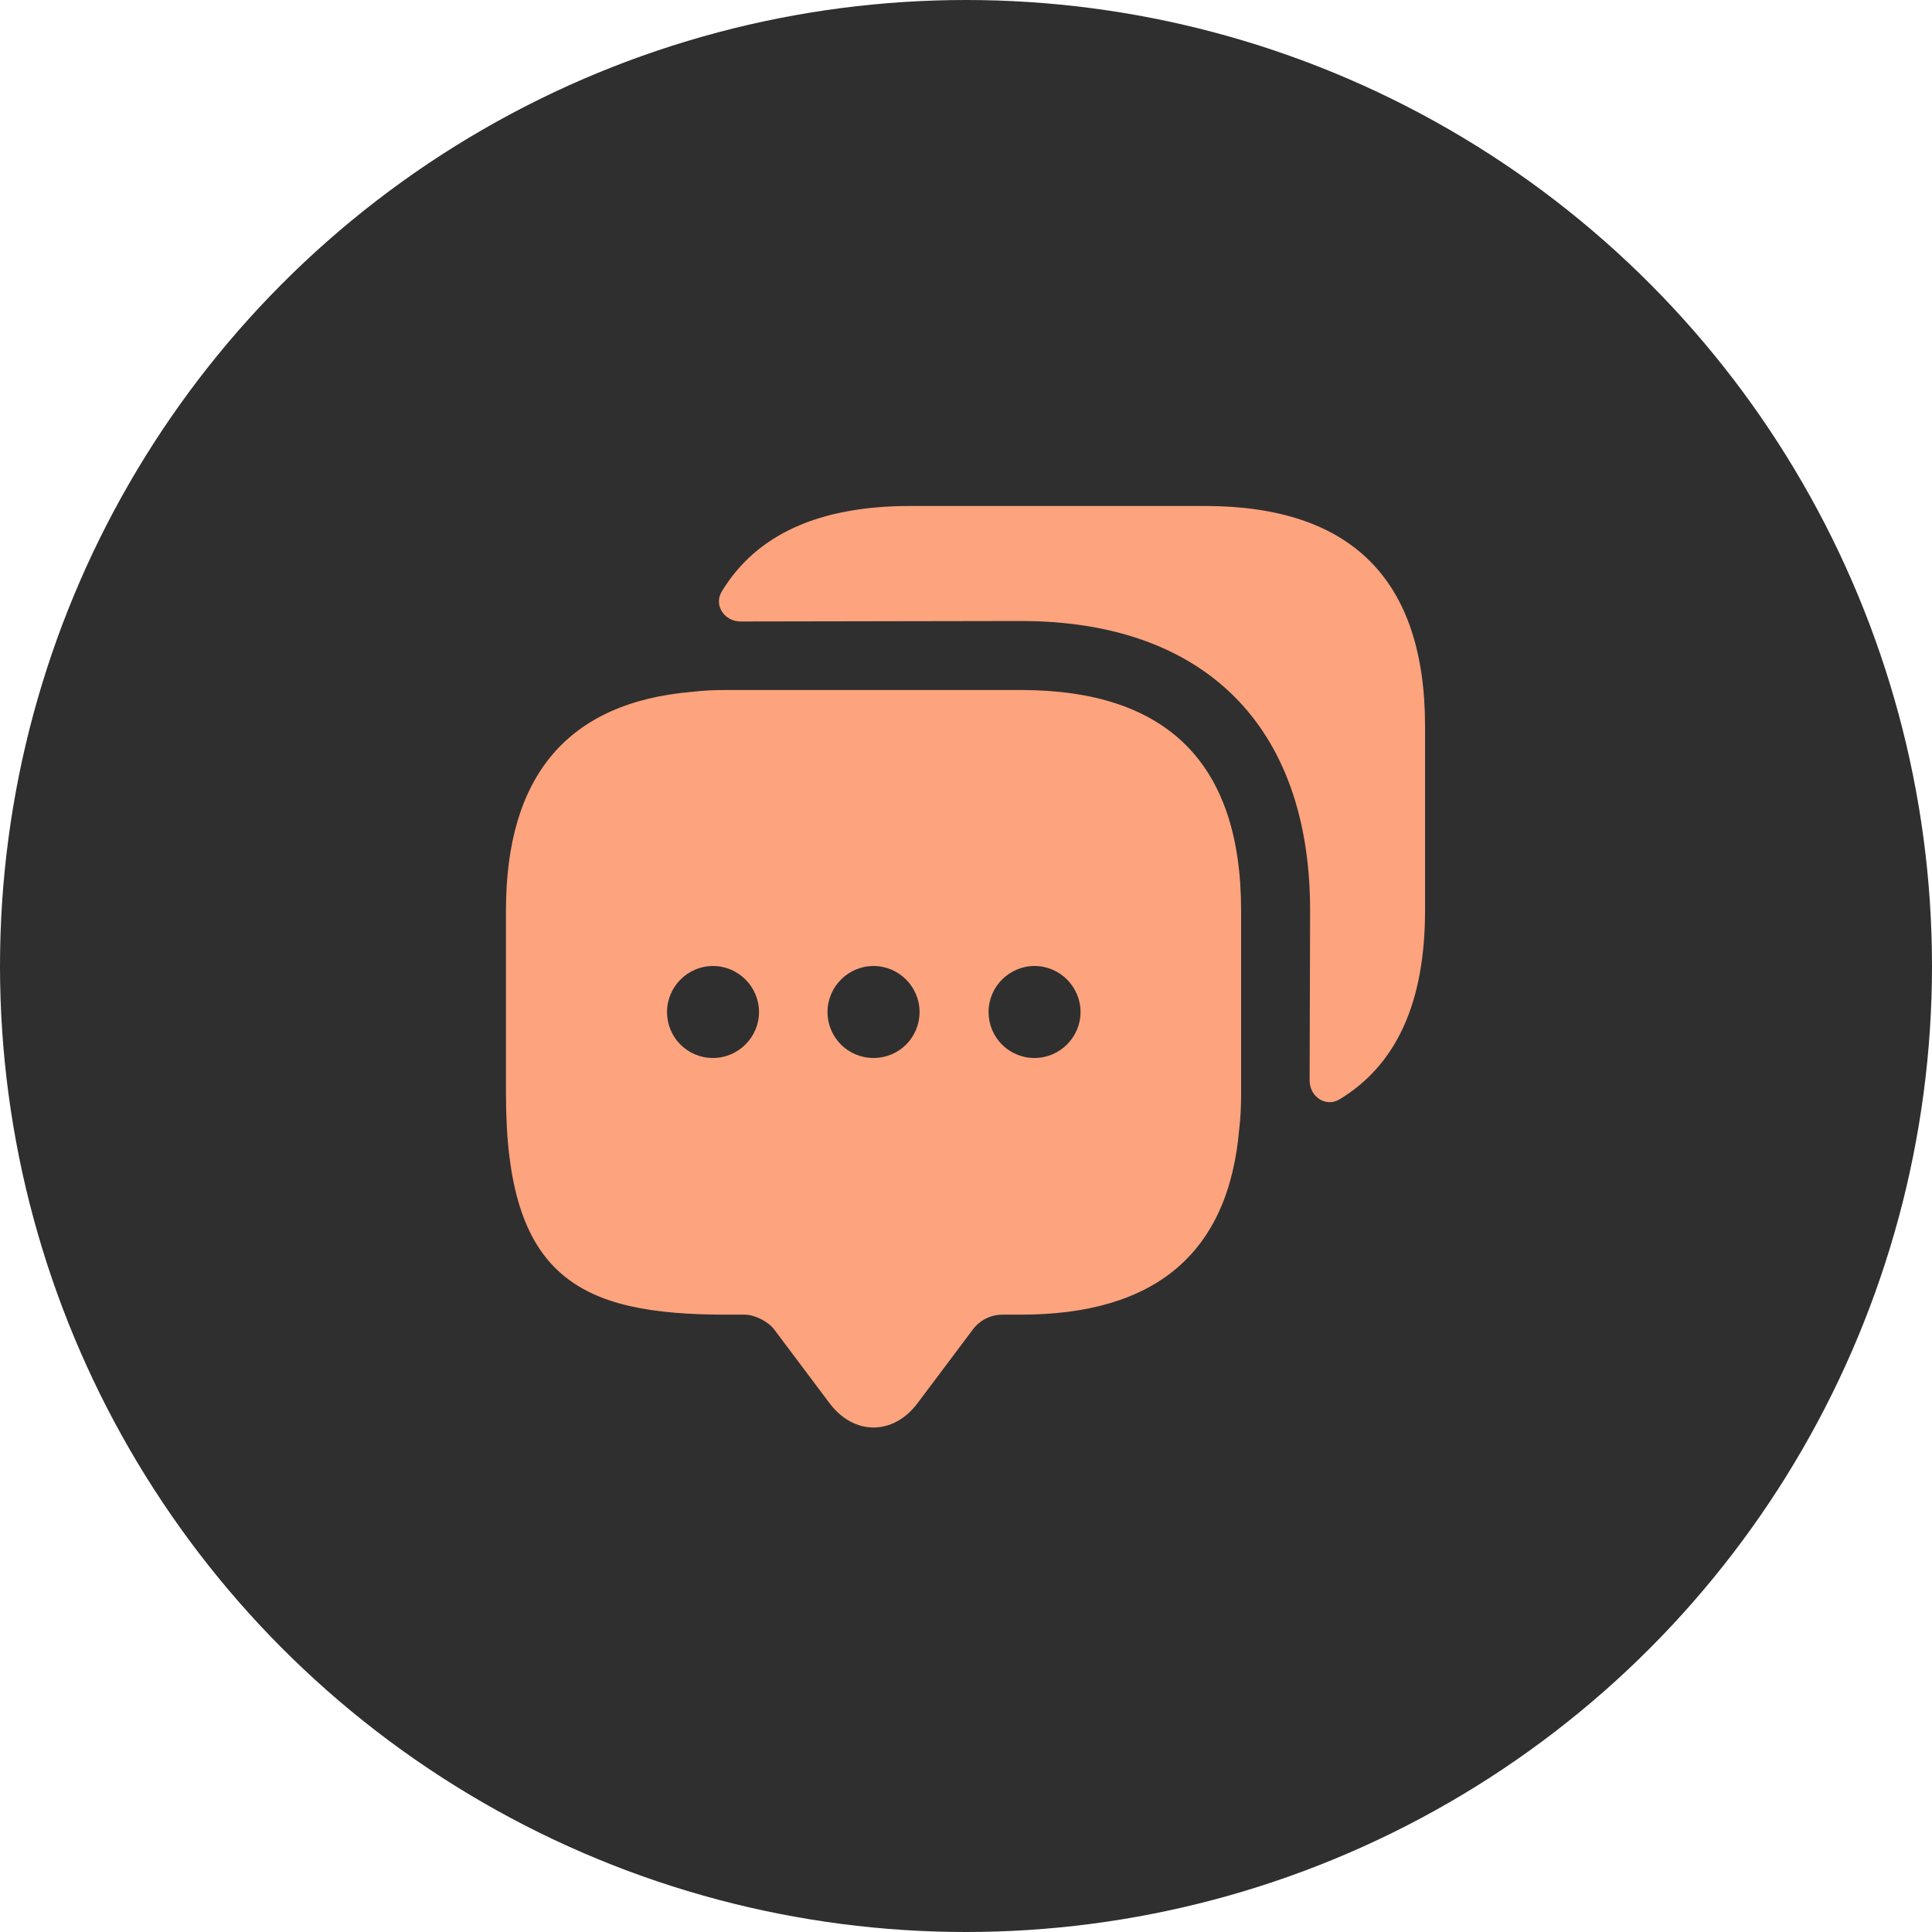
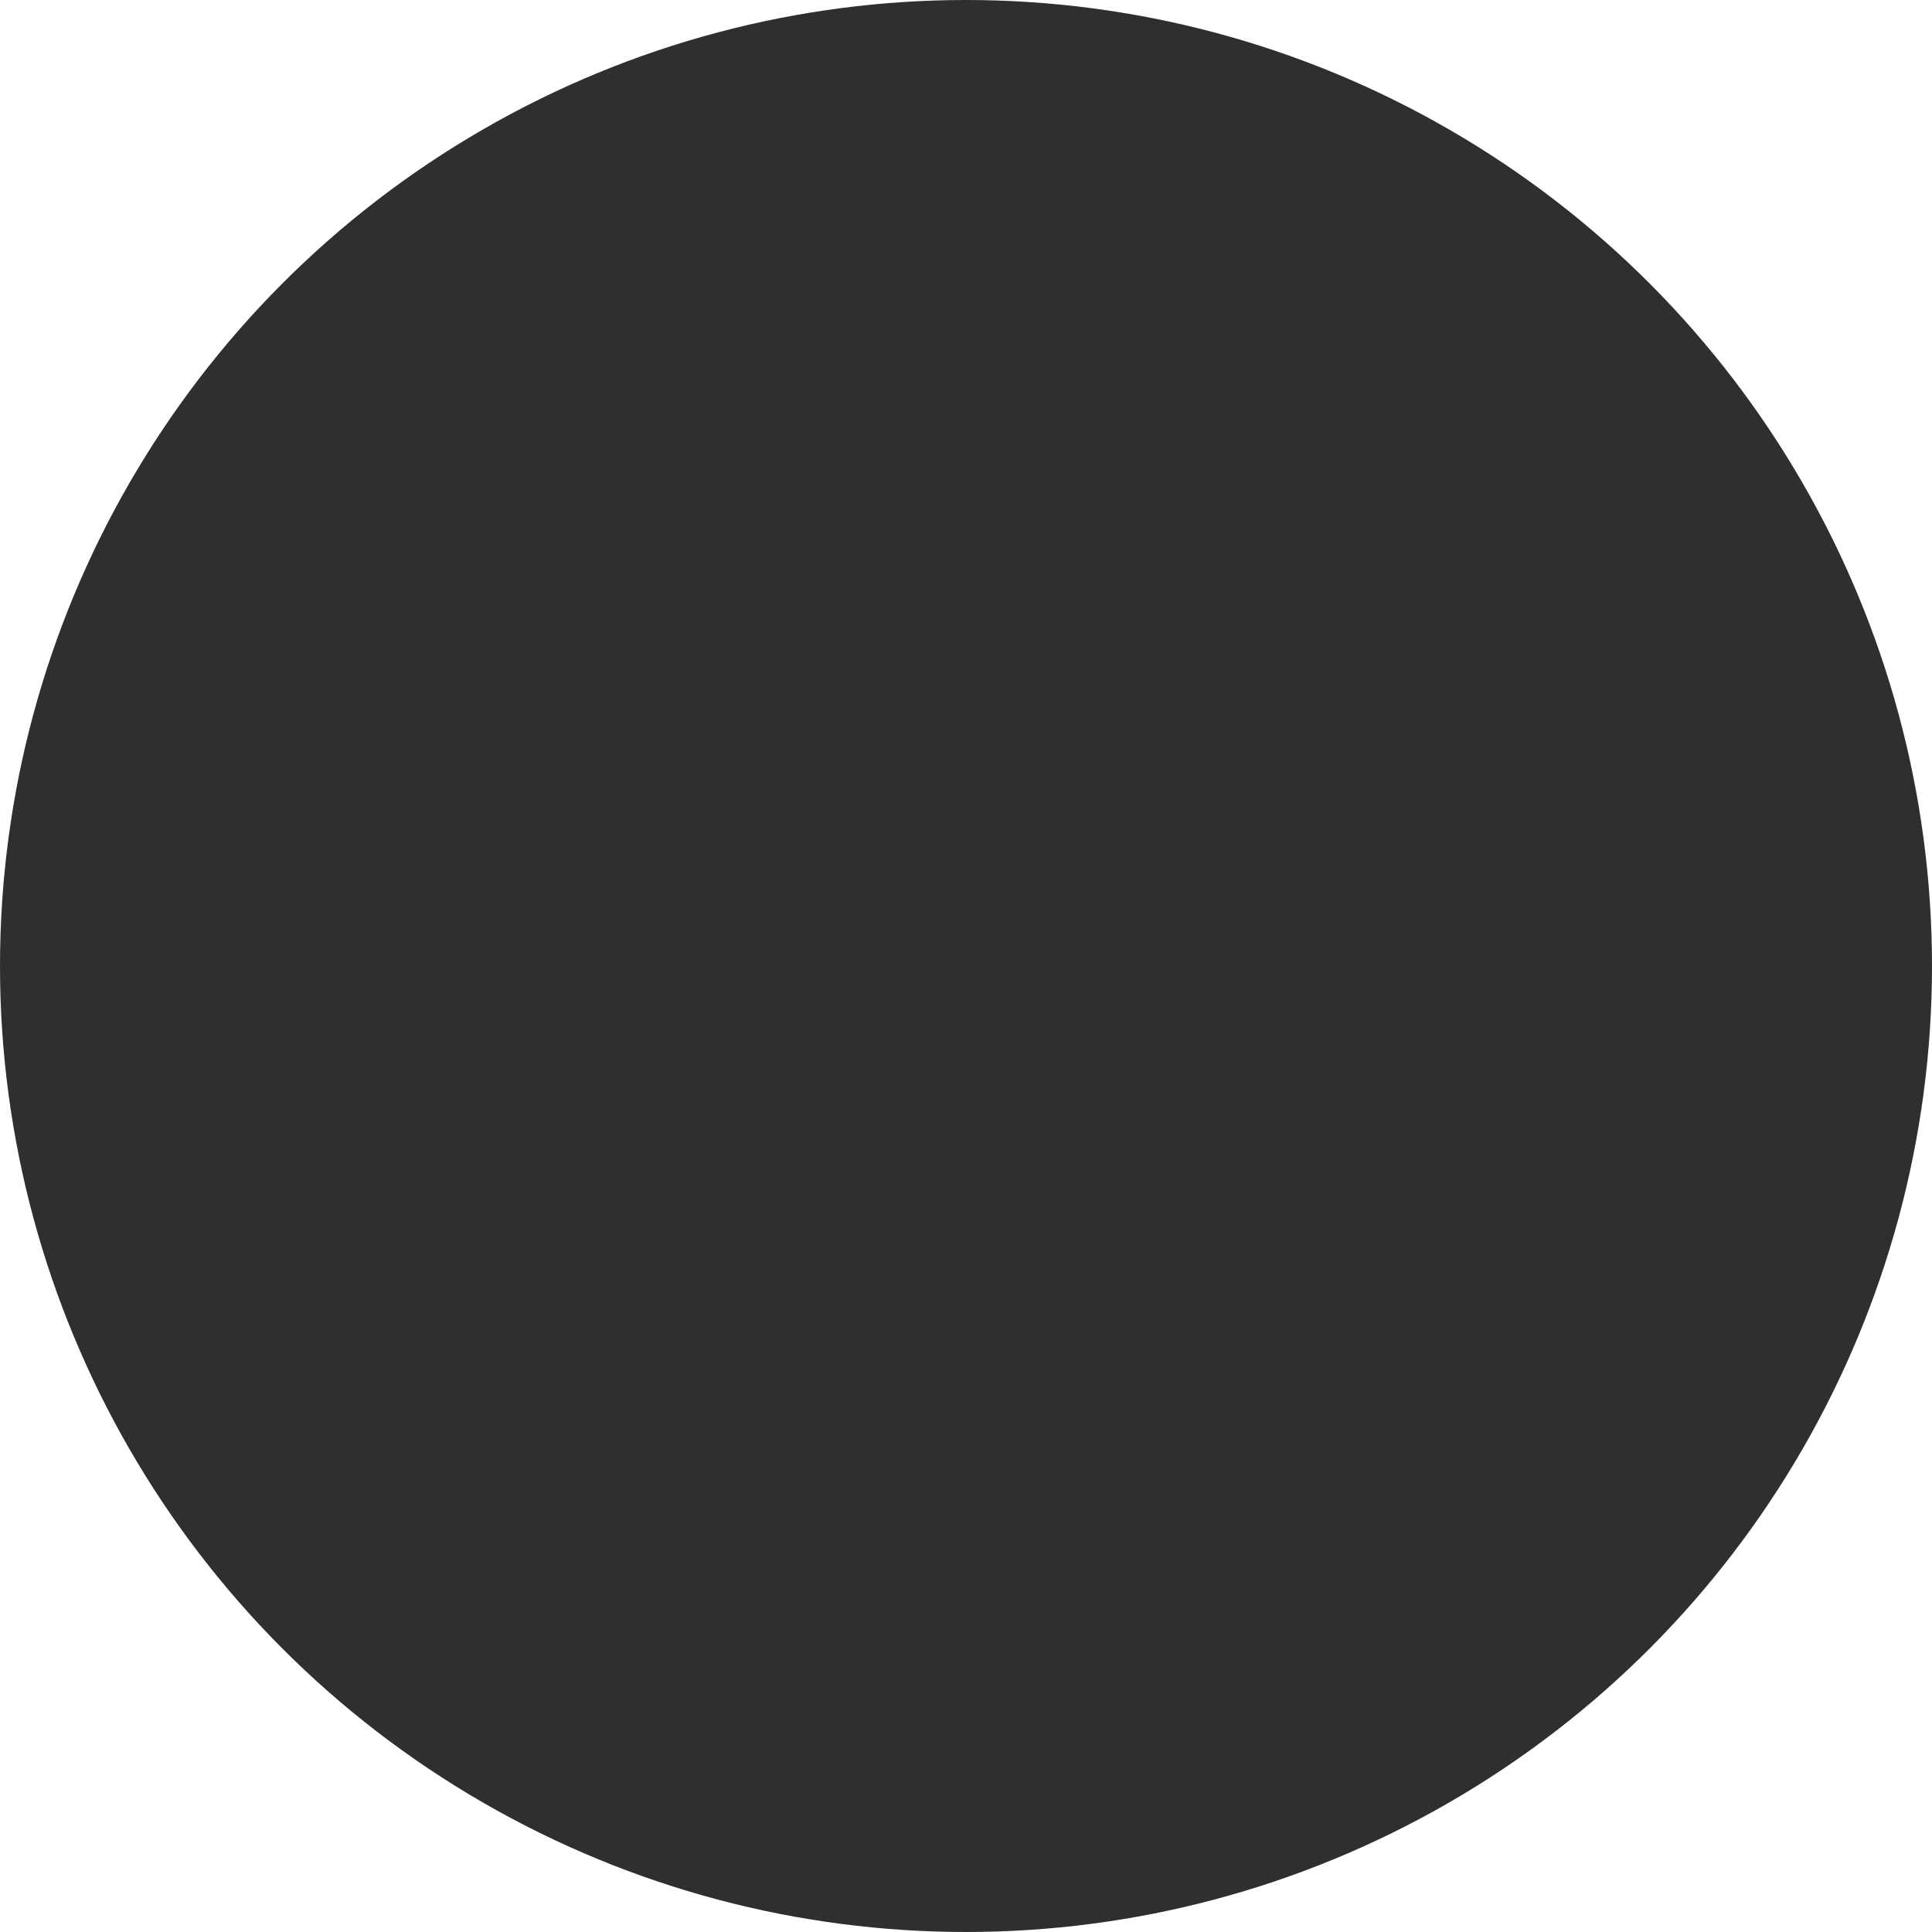
<svg xmlns="http://www.w3.org/2000/svg" width="28" height="28" viewBox="0 0 28 28" fill="none">
  <circle cx="14" cy="14" r="14" fill="#2F2F2F" />
-   <path d="M14.793 10L10.527 10C10.353 10 10.187 10.007 10.027 10.027C8.233 10.18 7.333 11.24 7.333 13.193L7.333 15.86C7.333 18.527 8.4 19.053 10.527 19.053L10.793 19.053C10.94 19.053 11.133 19.153 11.22 19.267L12.02 20.333C12.373 20.807 12.947 20.807 13.3 20.333L14.1 19.267C14.2 19.133 14.36 19.053 14.527 19.053L14.793 19.053C16.747 19.053 17.807 18.16 17.96 16.36C17.98 16.2 17.987 16.033 17.987 15.86L17.987 13.193C17.987 11.067 16.92 10 14.793 10ZM10.333 15.333C9.96 15.333 9.667 15.033 9.667 14.667C9.667 14.3 9.967 14 10.333 14C10.7 14 11 14.3 11 14.667C11 15.033 10.7 15.333 10.333 15.333ZM12.66 15.333C12.287 15.333 11.993 15.033 11.993 14.667C11.993 14.3 12.293 14 12.66 14C13.027 14 13.327 14.3 13.327 14.667C13.327 15.033 13.033 15.333 12.66 15.333ZM14.993 15.333C14.62 15.333 14.327 15.033 14.327 14.667C14.327 14.3 14.627 14 14.993 14C15.36 14 15.66 14.3 15.66 14.667C15.66 15.033 15.36 15.333 14.993 15.333Z" fill="#FDA37D" />
-   <path d="M20.653 10.527L20.653 13.193C20.653 14.527 20.24 15.433 19.413 15.933C19.213 16.053 18.98 15.893 18.98 15.66L18.987 13.193C18.987 10.527 17.46 9 14.793 9L10.733 9.007C10.5 9.007 10.34 8.773 10.46 8.573C10.96 7.747 11.867 7.333 13.193 7.333L17.46 7.333C19.587 7.333 20.653 8.4 20.653 10.527Z" fill="#FDA37D" />
</svg>